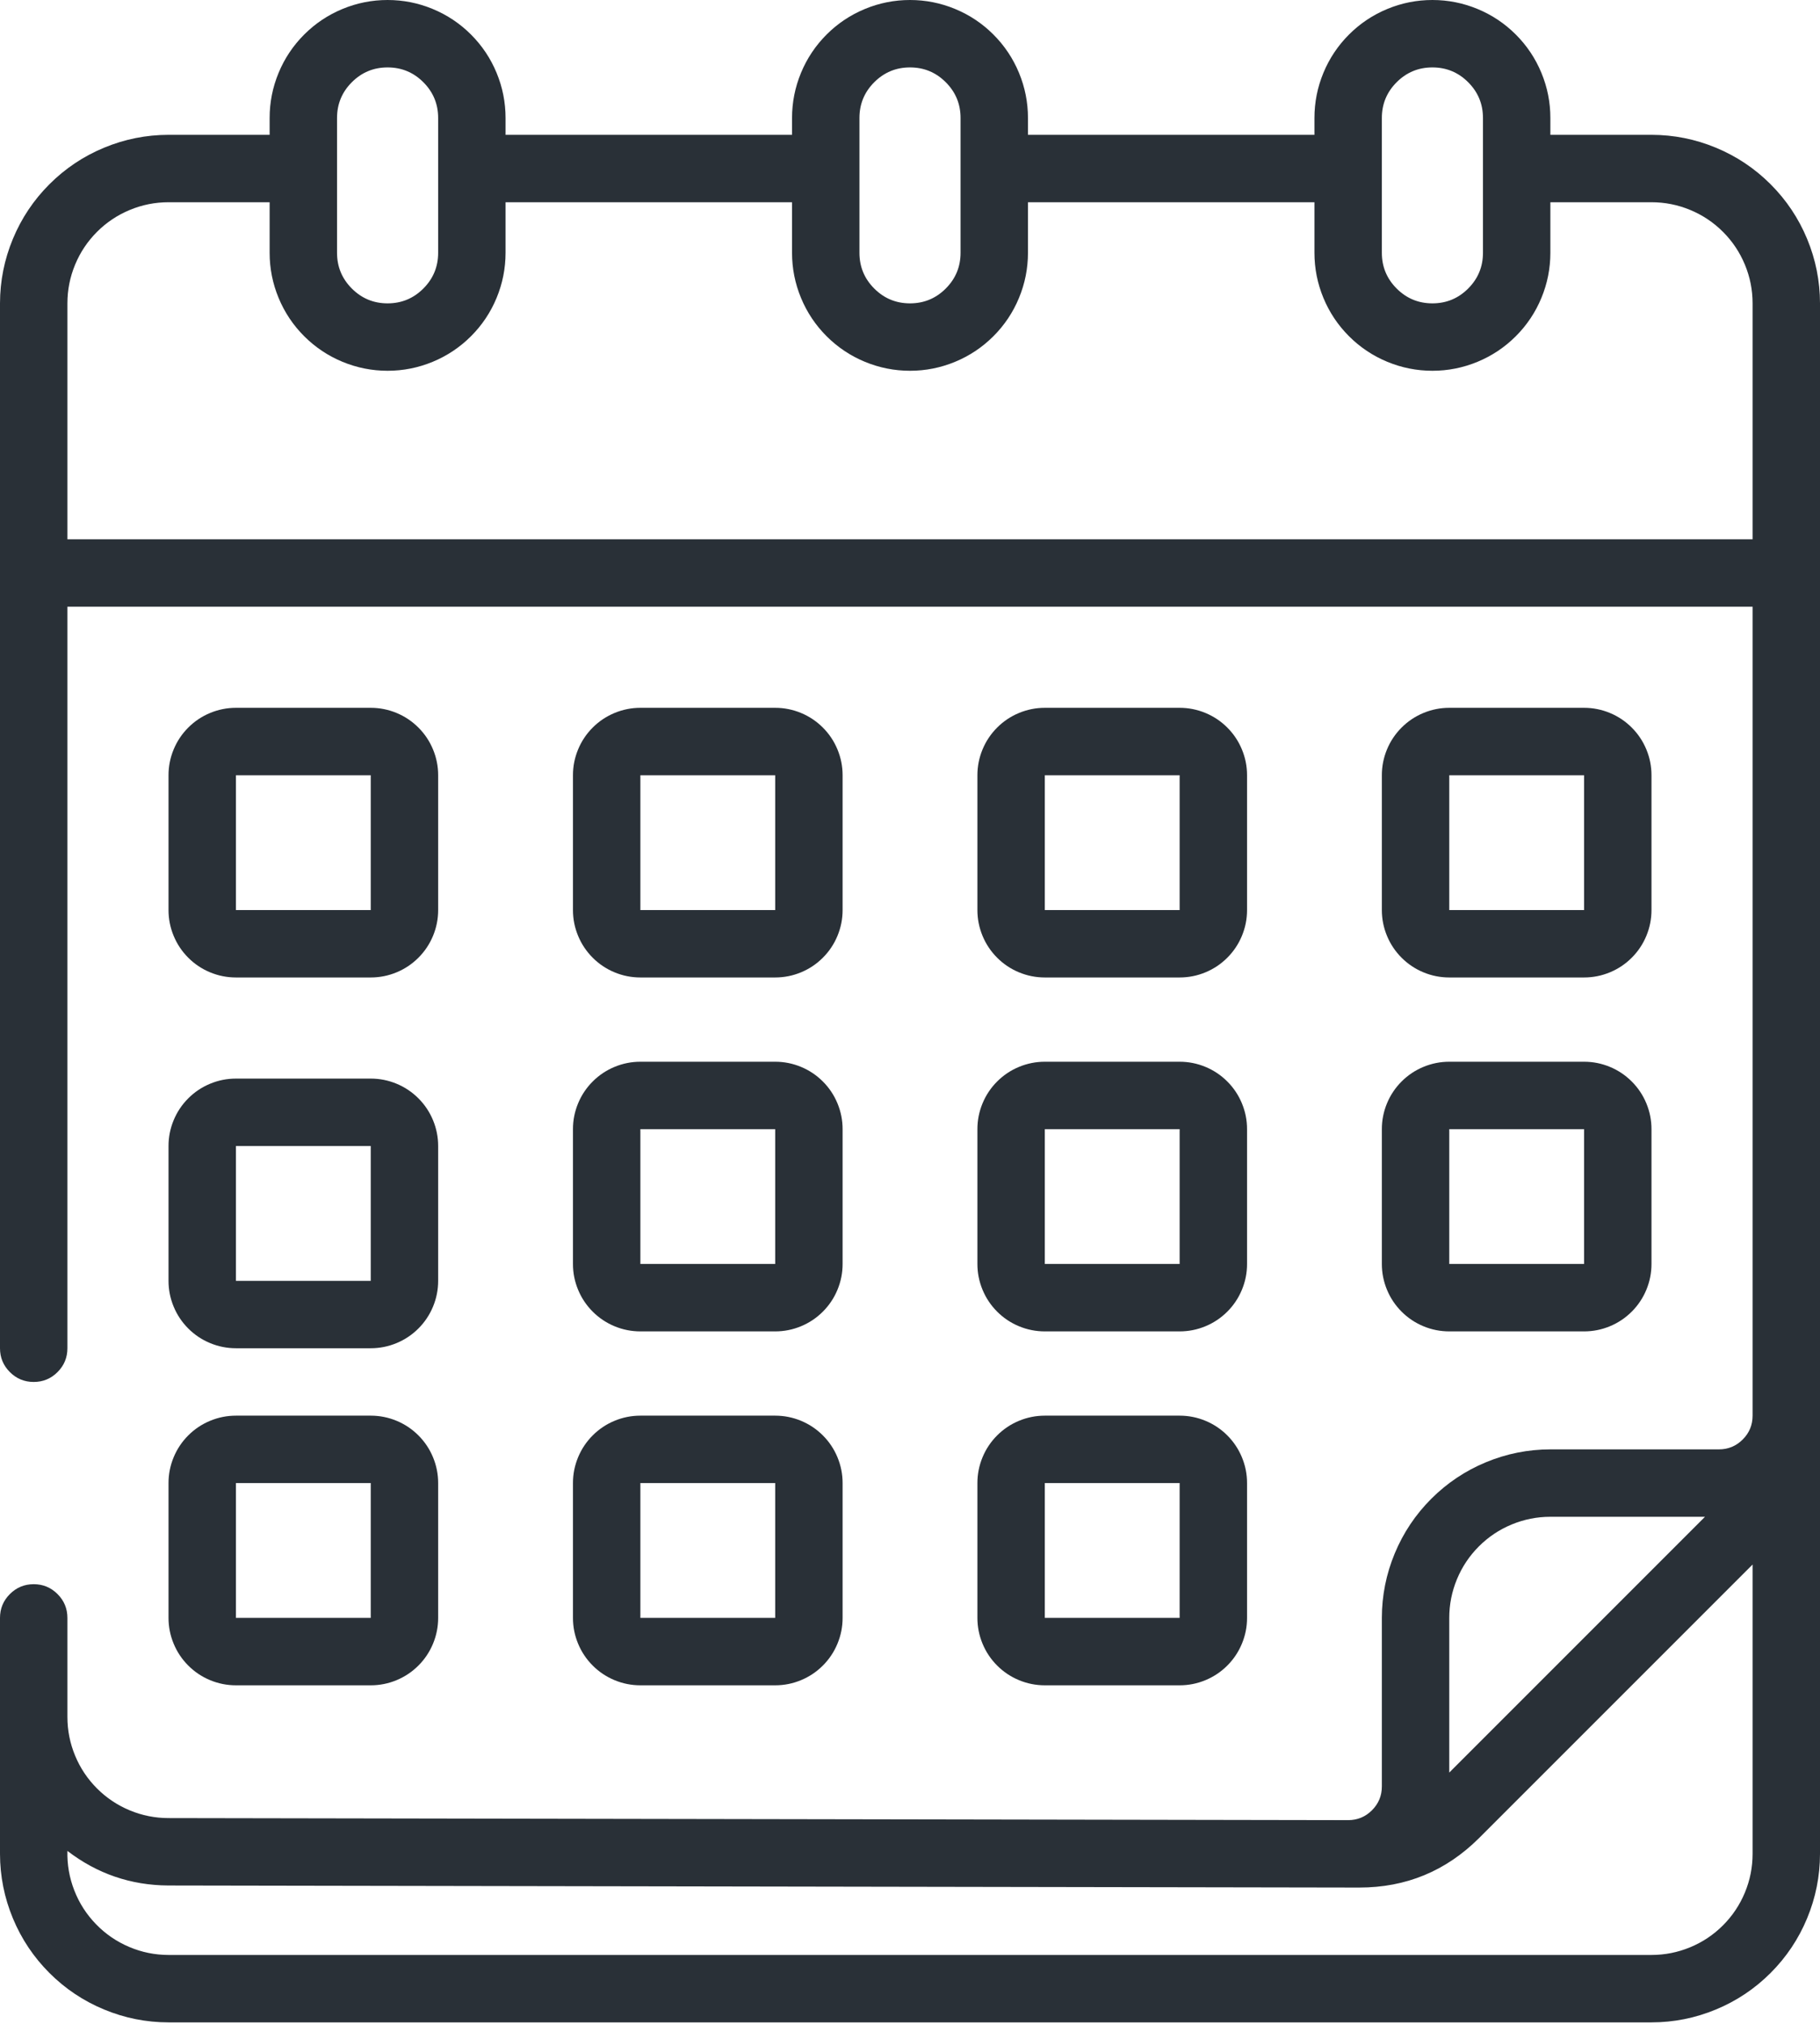
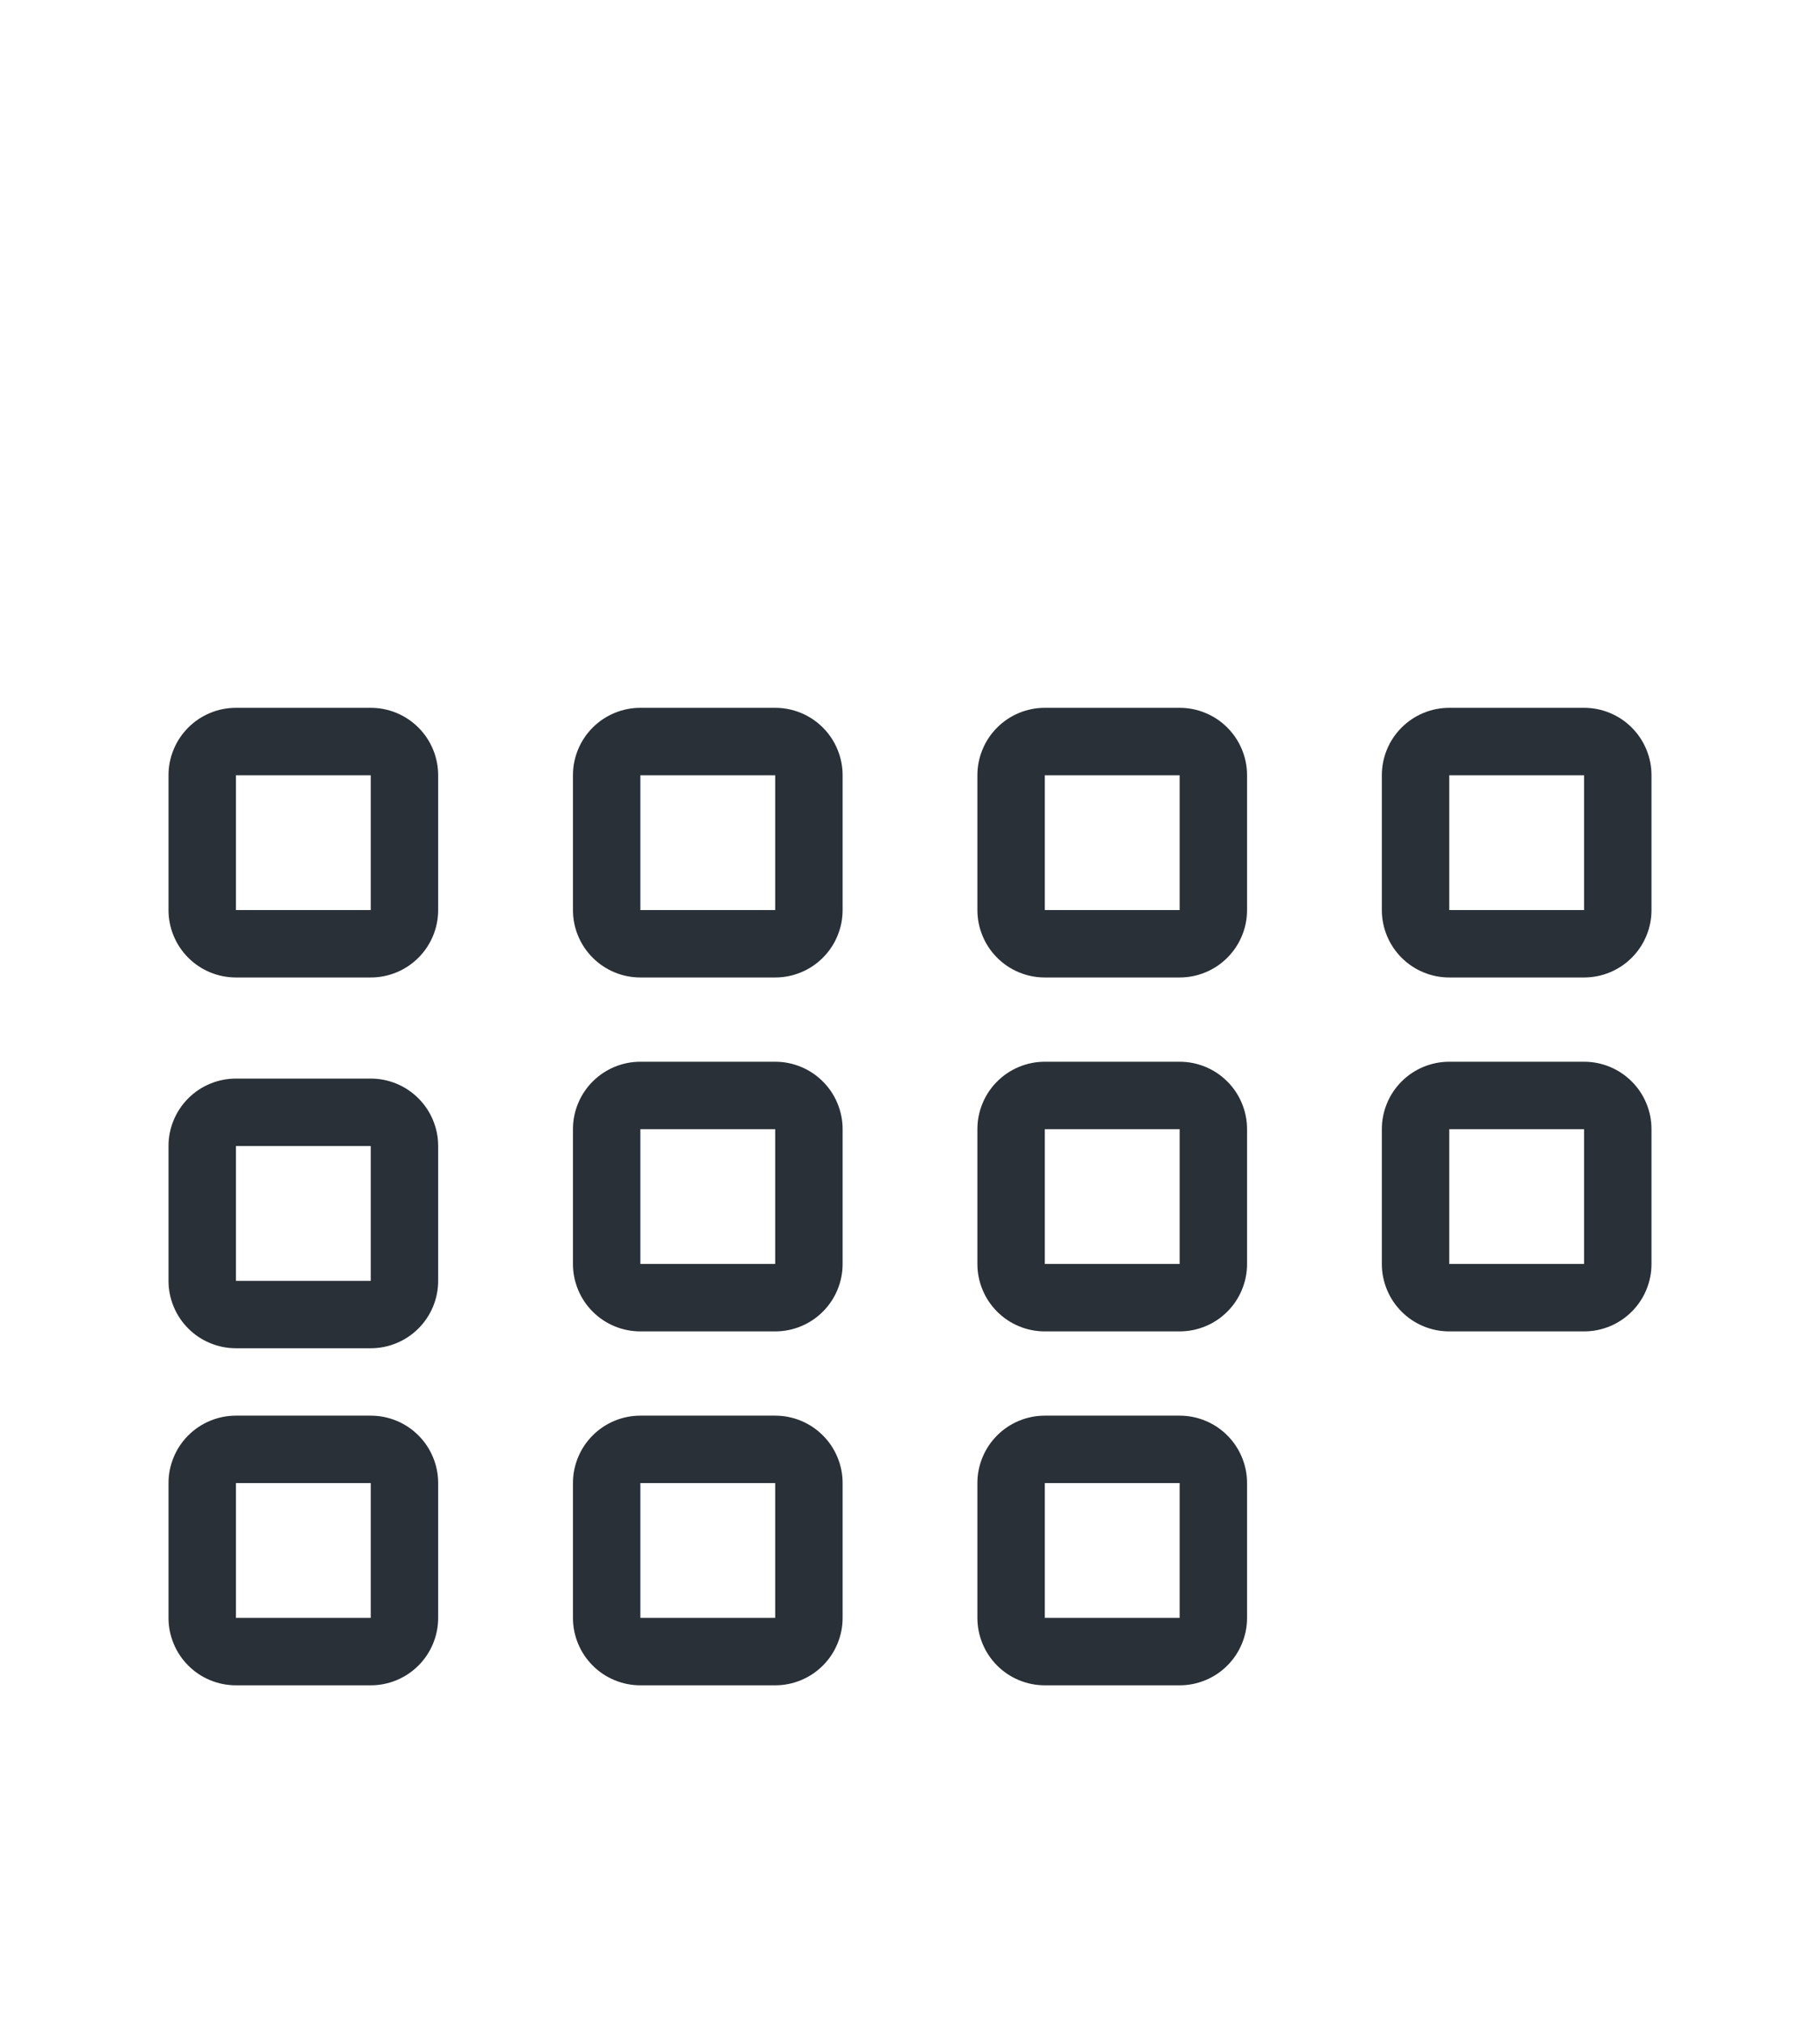
<svg xmlns="http://www.w3.org/2000/svg" width="1000" height="1112" viewBox="0 0 1000 1112" fill="none">
  <path d="M129.632 537.031H203.706C208.618 537.031 213.342 536.092 217.879 534.212C222.416 532.332 226.421 529.656 229.893 526.184C233.367 522.712 236.044 518.707 237.926 514.168C239.804 509.631 240.743 504.906 240.743 499.994V425.92C240.743 421.008 239.803 416.284 237.923 411.747C236.044 407.21 233.368 403.205 229.895 399.733C226.423 396.259 222.418 393.582 217.879 391.7C213.342 389.822 208.618 388.883 203.706 388.883H129.632C124.719 388.883 119.995 389.823 115.458 391.703C110.921 393.582 106.916 396.258 103.444 399.731C99.97 403.203 97.293 407.208 95.412 411.747C93.534 416.284 92.594 421.008 92.594 425.92V499.994C92.594 504.906 93.534 509.631 95.414 514.168C97.294 518.705 99.969 522.71 103.442 526.182C106.914 529.656 110.919 532.332 115.458 534.212C119.995 536.092 124.719 537.031 129.632 537.031ZM129.632 425.92H203.706V499.994H129.632V425.92ZM351.854 537.031H425.928C430.84 537.031 435.564 536.092 440.101 534.212C444.639 532.332 448.643 529.656 452.115 526.184C455.589 522.712 458.266 518.707 460.145 514.168C462.025 509.631 462.965 504.906 462.965 499.994V425.92C462.965 421.008 462.025 416.284 460.145 411.747C458.266 407.21 455.59 403.205 452.118 399.733C448.645 396.259 444.64 393.582 440.101 391.7C435.564 389.822 430.84 388.883 425.928 388.883H351.854C346.942 388.883 342.217 389.823 337.68 391.703C333.143 393.582 329.138 396.258 325.666 399.731C322.192 403.203 319.515 407.208 317.634 411.747C315.756 416.284 314.817 421.008 314.817 425.92V499.994C314.817 504.906 315.757 509.631 317.636 514.168C319.516 518.705 322.192 522.71 325.664 526.182C329.136 529.656 333.142 532.332 337.68 534.212C342.217 536.092 346.942 537.031 351.854 537.031ZM351.854 425.92H425.928V499.994H351.854V425.92ZM574.076 537.031H648.15C653.062 537.031 657.787 536.092 662.324 534.212C666.861 532.332 670.865 529.656 674.338 526.184C677.811 522.712 680.488 518.707 682.368 514.168C684.247 509.631 685.187 504.906 685.187 499.994V425.92C685.187 421.008 684.247 416.284 682.368 411.747C680.488 407.21 677.812 403.205 674.34 399.733C670.868 396.259 666.862 393.582 662.324 391.7C657.787 389.822 653.062 388.883 648.15 388.883H574.076C569.164 388.883 564.439 389.823 559.902 391.703C555.365 393.582 551.361 396.258 547.889 399.731C544.415 403.203 541.737 407.208 539.856 411.747C537.978 416.284 537.039 421.008 537.039 425.92V499.994C537.039 504.906 537.979 509.631 539.858 514.168C541.738 518.705 544.414 522.71 547.886 526.182C551.358 529.656 555.364 532.332 559.902 534.212C564.439 536.092 569.164 537.031 574.076 537.031ZM574.076 425.92H648.15V499.994H574.076V425.92ZM796.298 537.031H870.372C875.284 537.031 880.009 536.092 884.546 534.212C889.083 532.332 893.088 529.656 896.56 526.184C900.032 522.712 902.709 518.707 904.59 514.168C906.47 509.631 907.409 504.906 907.409 499.994V425.92C907.409 421.008 906.47 416.284 904.59 411.747C902.71 407.21 900.034 403.205 896.562 399.733C893.09 396.259 889.084 393.582 884.546 391.7C880.009 389.822 875.284 388.883 870.372 388.883H796.298C791.386 388.883 786.662 389.823 782.125 391.703C777.588 393.582 773.583 396.258 770.111 399.731C766.637 403.203 763.96 407.208 762.078 411.747C760.2 416.284 759.261 421.008 759.261 425.92V499.994C759.261 504.906 760.201 509.631 762.081 514.168C763.96 518.705 766.636 522.71 770.108 526.182C773.581 529.656 777.586 532.332 782.125 534.212C786.662 536.092 791.386 537.031 796.298 537.031ZM796.298 425.92H870.372V499.994H796.298V425.92ZM92.594 703.698C92.594 708.61 93.534 713.335 95.414 717.872C97.294 722.409 99.969 726.413 103.442 729.886C106.914 733.359 110.919 736.036 115.458 737.916C119.995 739.795 124.719 740.735 129.632 740.735H203.706C208.618 740.735 213.342 739.795 217.879 737.916C222.416 736.036 226.421 733.36 229.893 729.888C233.367 726.416 236.044 722.41 237.926 717.872C239.804 713.335 240.743 708.61 240.743 703.698V629.624C240.743 624.712 239.803 619.987 237.923 615.45C236.044 610.913 233.368 606.909 229.895 603.437C226.423 599.963 222.418 597.285 217.879 595.404C213.342 593.526 208.618 592.587 203.706 592.587H129.632C124.719 592.587 119.995 593.527 115.458 595.406C110.921 597.286 106.916 599.962 103.444 603.434C99.97 606.906 97.293 610.912 95.412 615.45C93.534 619.987 92.594 624.712 92.594 629.624V703.698ZM129.632 629.624H203.706V703.698H129.632V629.624ZM314.817 694.439C314.817 699.351 315.757 704.075 317.636 708.612C319.516 713.149 322.192 717.154 325.664 720.626C329.136 724.1 333.142 726.778 337.68 728.659C342.217 730.537 346.942 731.476 351.854 731.476H425.928C430.84 731.476 435.564 730.536 440.101 728.656C444.639 726.777 448.643 724.101 452.115 720.629C455.589 717.156 458.266 713.151 460.145 708.612C462.025 704.075 462.965 699.351 462.965 694.439V620.365C462.965 615.453 462.025 610.728 460.145 606.191C458.266 601.654 455.59 597.65 452.118 594.177C448.645 590.704 444.64 588.026 440.101 586.145C435.564 584.267 430.84 583.328 425.928 583.328H351.854C346.942 583.328 342.217 584.268 337.68 586.147C333.143 588.027 329.138 590.703 325.666 594.175C322.192 597.647 319.515 601.653 317.634 606.191C315.756 610.728 314.817 615.453 314.817 620.365V694.439ZM351.854 620.365H425.928V694.439H351.854V620.365ZM537.039 694.439C537.039 699.351 537.979 704.075 539.858 708.612C541.738 713.149 544.414 717.154 547.886 720.626C551.358 724.1 555.364 726.778 559.902 728.659C564.439 730.537 569.164 731.476 574.076 731.476H648.15C653.062 731.476 657.787 730.536 662.324 728.656C666.861 726.777 670.865 724.101 674.338 720.629C677.811 717.156 680.488 713.151 682.368 708.612C684.247 704.075 685.187 699.351 685.187 694.439V620.365C685.187 615.453 684.247 610.728 682.368 606.191C680.488 601.654 677.812 597.65 674.34 594.177C670.868 590.704 666.862 588.026 662.324 586.145C657.787 584.267 653.062 583.328 648.15 583.328H574.076C569.164 583.328 564.439 584.268 559.902 586.147C555.365 588.027 551.361 590.703 547.889 594.175C544.415 597.647 541.737 601.653 539.856 606.191C537.978 610.728 537.039 615.453 537.039 620.365V694.439ZM574.076 620.365H648.15V694.439H574.076V620.365ZM759.261 694.439C759.261 699.351 760.201 704.075 762.081 708.612C763.96 713.149 766.636 717.154 770.108 720.626C773.581 724.1 777.586 726.778 782.125 728.659C786.662 730.537 791.386 731.476 796.298 731.476H870.372C875.284 731.476 880.009 730.536 884.546 728.656C889.083 726.777 893.088 724.101 896.56 720.629C900.032 717.156 902.709 713.151 904.59 708.612C906.47 704.075 907.409 699.351 907.409 694.439V620.365C907.409 615.453 906.47 610.728 904.59 606.191C902.71 601.654 900.034 597.65 896.562 594.177C893.09 590.704 889.084 588.026 884.546 586.145C880.009 584.267 875.284 583.328 870.372 583.328H796.298C791.386 583.328 786.662 584.268 782.125 586.147C777.588 588.027 773.583 590.703 770.111 594.175C766.637 597.647 763.96 601.653 762.078 606.191C760.2 610.728 759.261 615.453 759.261 620.365V694.439ZM796.298 620.365H870.372V694.439H796.298V620.365ZM92.594 888.883C92.594 893.795 93.534 898.52 95.414 903.057C97.294 907.594 99.969 911.598 103.442 915.071C106.914 918.543 110.919 921.22 115.458 923.101C119.995 924.98 124.719 925.92 129.632 925.92H203.706C208.618 925.92 213.342 924.98 217.879 923.101C222.416 921.221 226.421 918.545 229.893 915.073C233.367 911.601 236.044 907.595 237.926 903.057C239.804 898.52 240.743 893.795 240.743 888.883V814.809C240.743 809.897 239.803 805.173 237.923 800.636C236.044 796.099 233.368 792.094 229.895 788.622C226.423 785.148 222.418 782.47 217.879 780.589C213.342 778.711 208.618 777.772 203.706 777.772H129.632C124.719 777.772 119.995 778.712 115.458 780.592C110.921 782.471 106.916 785.147 103.444 788.619C99.97 792.092 97.293 796.097 95.412 800.636C93.534 805.173 92.594 809.897 92.594 814.809V888.883ZM129.632 814.809H203.706V888.883H129.632V814.809ZM314.817 888.883C314.817 893.795 315.757 898.52 317.636 903.057C319.516 907.594 322.192 911.598 325.664 915.071C329.136 918.543 333.142 921.22 337.68 923.101C342.217 924.98 346.942 925.92 351.854 925.92H425.928C430.84 925.92 435.564 924.98 440.101 923.101C444.639 921.221 448.643 918.545 452.115 915.073C455.589 911.601 458.266 907.595 460.145 903.057C462.025 898.52 462.965 893.795 462.965 888.883V814.809C462.965 809.897 462.025 805.173 460.145 800.636C458.266 796.099 455.59 792.094 452.118 788.622C448.645 785.148 444.64 782.47 440.101 780.589C435.564 778.711 430.84 777.772 425.928 777.772H351.854C346.942 777.772 342.217 778.712 337.68 780.592C333.143 782.471 329.138 785.147 325.666 788.619C322.192 792.092 319.515 796.097 317.634 800.636C315.756 805.173 314.817 809.897 314.817 814.809V888.883ZM351.854 814.809H425.928V888.883H351.854V814.809ZM537.039 888.883C537.039 893.795 537.979 898.52 539.858 903.057C541.738 907.594 544.414 911.598 547.886 915.071C551.358 918.543 555.364 921.22 559.902 923.101C564.439 924.98 569.164 925.92 574.076 925.92H648.15C653.062 925.92 657.787 924.98 662.324 923.101C666.861 921.221 670.865 918.545 674.338 915.073C677.811 911.601 680.488 907.595 682.368 903.057C684.247 898.52 685.187 893.795 685.187 888.883V814.809C685.187 809.897 684.247 805.173 682.368 800.636C680.488 796.099 677.812 792.094 674.34 788.622C670.868 785.148 666.862 782.47 662.324 780.589C657.787 778.711 653.062 777.772 648.15 777.772H574.076C569.164 777.772 564.439 778.712 559.902 780.592C555.365 782.471 551.361 785.147 547.889 788.619C544.415 792.092 541.737 796.097 539.856 800.636C537.978 805.173 537.039 809.897 537.039 814.809V888.883ZM574.076 814.809H648.15V888.883H574.076V814.809Z" fill="#293037" />
-   <path d="M907.407 74.074H851.852V64.815C851.852 56.219 850.208 47.951 846.919 40.012C843.629 32.072 838.945 25.062 832.868 18.984C826.791 12.907 819.782 8.223 811.84 4.933C803.9 1.646 795.633 0.002 787.037 0C778.441 0 770.174 1.644 762.234 4.933C754.292 8.223 747.283 12.907 741.206 18.984C735.127 25.061 730.444 32.07 727.155 40.012C723.868 47.951 722.224 56.219 722.222 64.815V74.074H564.815V64.815C564.815 56.219 563.17 47.951 559.882 40.012C556.592 32.072 551.908 25.062 545.831 18.984C539.754 12.907 532.745 8.223 524.803 4.933C516.863 1.646 508.596 0.002 500 0C491.404 0 483.137 1.644 475.197 4.933C467.255 8.223 460.246 12.907 454.169 18.984C448.09 25.061 443.407 32.07 440.118 40.012C436.831 47.951 435.187 56.219 435.185 64.815V74.074H277.778V64.815C277.778 56.219 276.133 47.951 272.845 40.012C269.555 32.072 264.871 25.062 258.794 18.984C252.717 12.907 245.708 8.223 237.766 4.933C229.826 1.646 221.559 0.002 212.963 0C204.367 0 196.1 1.644 188.16 4.933C180.22 8.223 173.211 12.907 167.132 18.984C161.053 25.061 156.37 32.07 153.081 40.012C149.794 47.951 148.15 56.219 148.148 64.815V74.074H92.593C80.319 74.09 68.514 76.449 57.176 81.153C45.841 85.856 35.833 92.548 27.153 101.227C18.474 109.907 11.782 119.915 7.079 131.25C2.375 142.588 0.015 154.394 0 166.667V740.741C0 745.856 1.808 750.221 5.424 753.836C9.039 757.451 13.404 759.259 18.518 759.259C23.633 759.259 27.998 757.451 31.613 753.836C35.229 750.22 37.037 745.855 37.037 740.741V333.333H962.963V777.778C962.963 782.894 961.155 787.259 957.539 790.873C953.924 794.488 949.559 796.296 944.444 796.296H851.852C839.579 796.312 827.773 798.671 816.435 803.375C805.1 808.079 795.093 814.77 786.412 823.449C777.733 832.13 771.042 842.137 766.338 853.472C761.634 864.81 759.275 876.616 759.259 888.889V981.481C759.259 986.597 757.451 990.962 753.836 994.576C750.22 998.192 745.855 1000 740.741 1000L92.593 998.866C85.225 998.866 78.139 997.456 71.333 994.637C64.528 991.817 58.519 987.803 53.308 982.595C48.099 977.387 44.086 971.378 41.266 964.569C38.447 957.764 37.037 950.677 37.037 943.31V888.889C37.037 883.773 35.229 879.408 31.613 875.794C27.998 872.178 23.633 870.37 18.518 870.37C13.404 870.37 9.039 872.178 5.424 875.794C1.808 879.41 0 883.775 0 888.889V1018.52C0.015 1030.79 2.375 1042.6 7.079 1053.94C11.782 1065.27 18.474 1075.28 27.153 1083.96C35.833 1092.64 45.841 1099.33 57.176 1104.03C68.514 1108.74 80.319 1111.1 92.593 1111.11H907.407C919.681 1111.1 931.486 1108.74 942.824 1104.03C954.159 1099.33 964.167 1092.64 972.847 1083.96C981.526 1075.28 988.218 1065.27 992.921 1053.94C997.625 1042.6 999.985 1030.79 1000 1018.52V166.667C999.985 154.394 997.625 142.588 992.921 131.25C988.218 119.915 981.526 109.907 972.847 101.227C964.167 92.548 954.159 85.856 942.824 81.153C931.486 76.449 919.681 74.09 907.407 74.074ZM759.259 64.815C759.259 57.145 761.971 50.598 767.396 45.174C772.819 39.749 779.366 37.037 787.037 37.037C794.707 37.037 801.254 39.749 806.678 45.174C812.103 50.596 814.815 57.144 814.815 64.815V138.889C814.815 146.559 812.103 153.106 806.678 158.53C801.255 163.954 794.708 166.667 787.037 166.667C779.367 166.667 772.82 163.954 767.396 158.53C761.971 153.107 759.259 146.56 759.259 138.889V64.815ZM472.222 64.815C472.222 57.145 474.934 50.598 480.359 45.174C485.782 39.749 492.329 37.037 500 37.037C507.67 37.037 514.217 39.749 519.641 45.174C525.066 50.596 527.778 57.144 527.778 64.815V138.889C527.778 146.559 525.066 153.106 519.641 158.53C514.218 163.954 507.671 166.667 500 166.667C492.33 166.667 485.783 163.954 480.359 158.53C474.934 153.107 472.222 146.56 472.222 138.889V64.815ZM185.185 64.815C185.185 57.145 187.897 50.598 193.322 45.174C198.745 39.749 205.292 37.037 212.963 37.037C220.633 37.037 227.18 39.749 232.604 45.174C238.029 50.596 240.741 57.144 240.741 64.815V138.889C240.741 146.559 238.029 153.106 232.604 158.53C227.181 163.954 220.634 166.667 212.963 166.667C205.293 166.667 198.746 163.954 193.322 158.53C187.897 153.107 185.185 146.56 185.185 138.889V64.815ZM37.037 296.296V166.667C37.037 159.299 38.447 152.213 41.266 145.407C44.086 138.602 48.099 132.593 53.308 127.382C58.516 122.174 64.525 118.16 71.333 115.34C78.139 112.521 85.225 111.111 92.593 111.111H148.148V138.889C148.148 147.485 149.792 155.752 153.081 163.692C156.37 171.632 161.053 178.641 167.132 184.72C173.209 190.797 180.218 195.481 188.16 198.771C196.1 202.058 204.367 203.702 212.963 203.704C221.559 203.704 229.826 202.059 237.766 198.771C245.706 195.481 252.715 190.797 258.794 184.72C264.871 178.643 269.555 171.633 272.845 163.692C276.132 155.752 277.776 147.485 277.778 138.889V111.111H435.185V138.889C435.185 147.485 436.829 155.752 440.118 163.692C443.407 171.632 448.09 178.641 454.169 184.72C460.246 190.797 467.255 195.481 475.197 198.771C483.137 202.058 491.404 203.702 500 203.704C508.596 203.704 516.863 202.059 524.803 198.771C532.743 195.481 539.752 190.797 545.831 184.72C551.91 178.643 556.593 171.633 559.882 163.692C563.169 155.752 564.813 147.485 564.815 138.889V111.111H722.222V138.889C722.222 147.485 723.867 155.752 727.155 163.692C730.444 171.632 735.127 178.641 741.206 184.72C747.282 190.797 754.291 195.481 762.234 198.771C770.174 202.058 778.441 203.702 787.037 203.704C795.633 203.704 803.9 202.059 811.84 198.771C819.78 195.481 826.789 190.797 832.868 184.72C838.945 178.643 843.629 171.633 846.919 163.692C850.206 155.752 851.85 147.485 851.852 138.889V111.111H907.407C914.775 111.111 921.861 112.521 928.667 115.34C935.472 118.16 941.481 122.174 946.692 127.382C951.9 132.59 955.914 138.599 958.734 145.407C961.553 152.213 962.963 159.299 962.963 166.667V296.296H37.037ZM796.296 888.889C796.296 881.522 797.706 874.435 800.525 867.63C803.345 860.824 807.359 854.816 812.567 849.604C817.775 844.396 823.784 840.382 830.593 837.562C837.398 834.743 844.485 833.333 851.852 833.333H936.806L796.296 973.866V888.889ZM907.407 1074.07H92.593C85.088 1074.06 77.881 1072.59 70.972 1069.66C64.065 1066.73 57.997 1062.57 52.769 1057.19C47.537 1051.81 43.558 1045.63 40.831 1038.63C38.103 1031.64 36.838 1024.4 37.037 1016.9C53.37 1029.44 71.835 1035.78 92.431 1035.9L746.852 1037.04C772.528 1037.04 794.465 1027.98 812.662 1009.86L962.963 859.56V1018.52C962.963 1025.89 961.553 1032.97 958.734 1039.78C955.914 1046.58 951.9 1052.59 946.692 1057.8C941.484 1063.01 935.475 1067.03 928.667 1069.84C921.861 1072.66 914.775 1074.07 907.407 1074.07Z" fill="#293037" />
</svg>